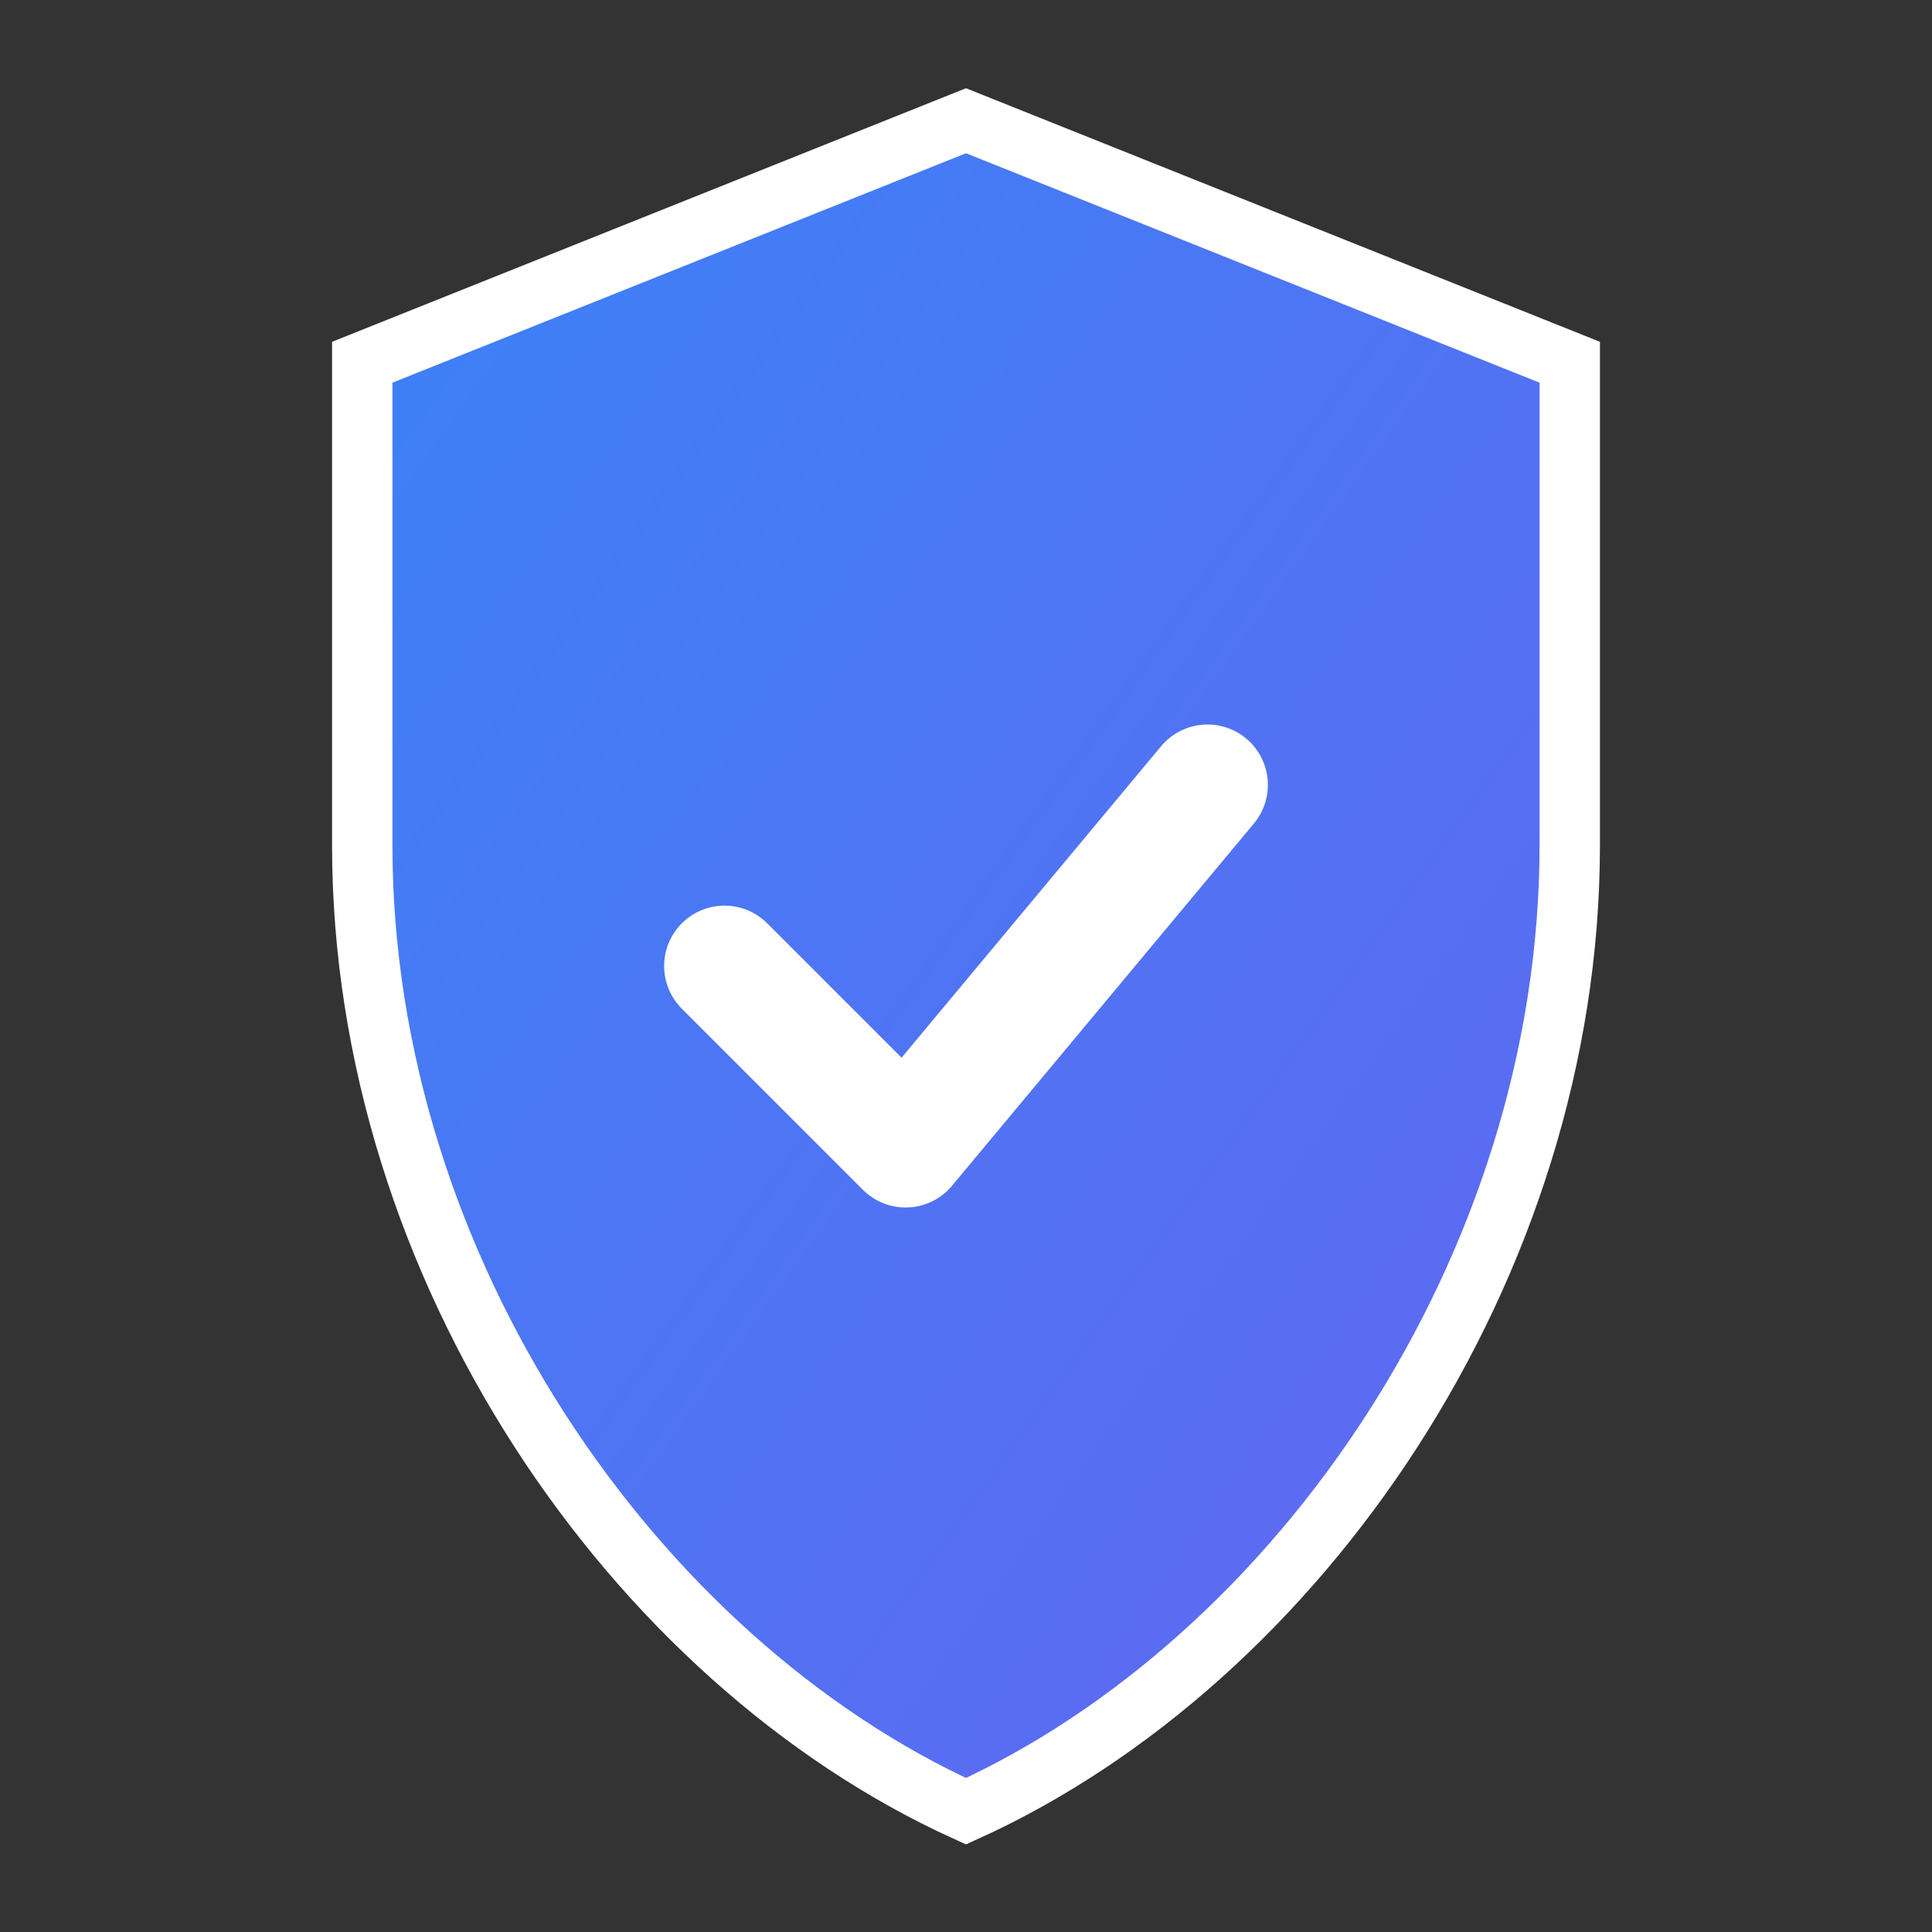
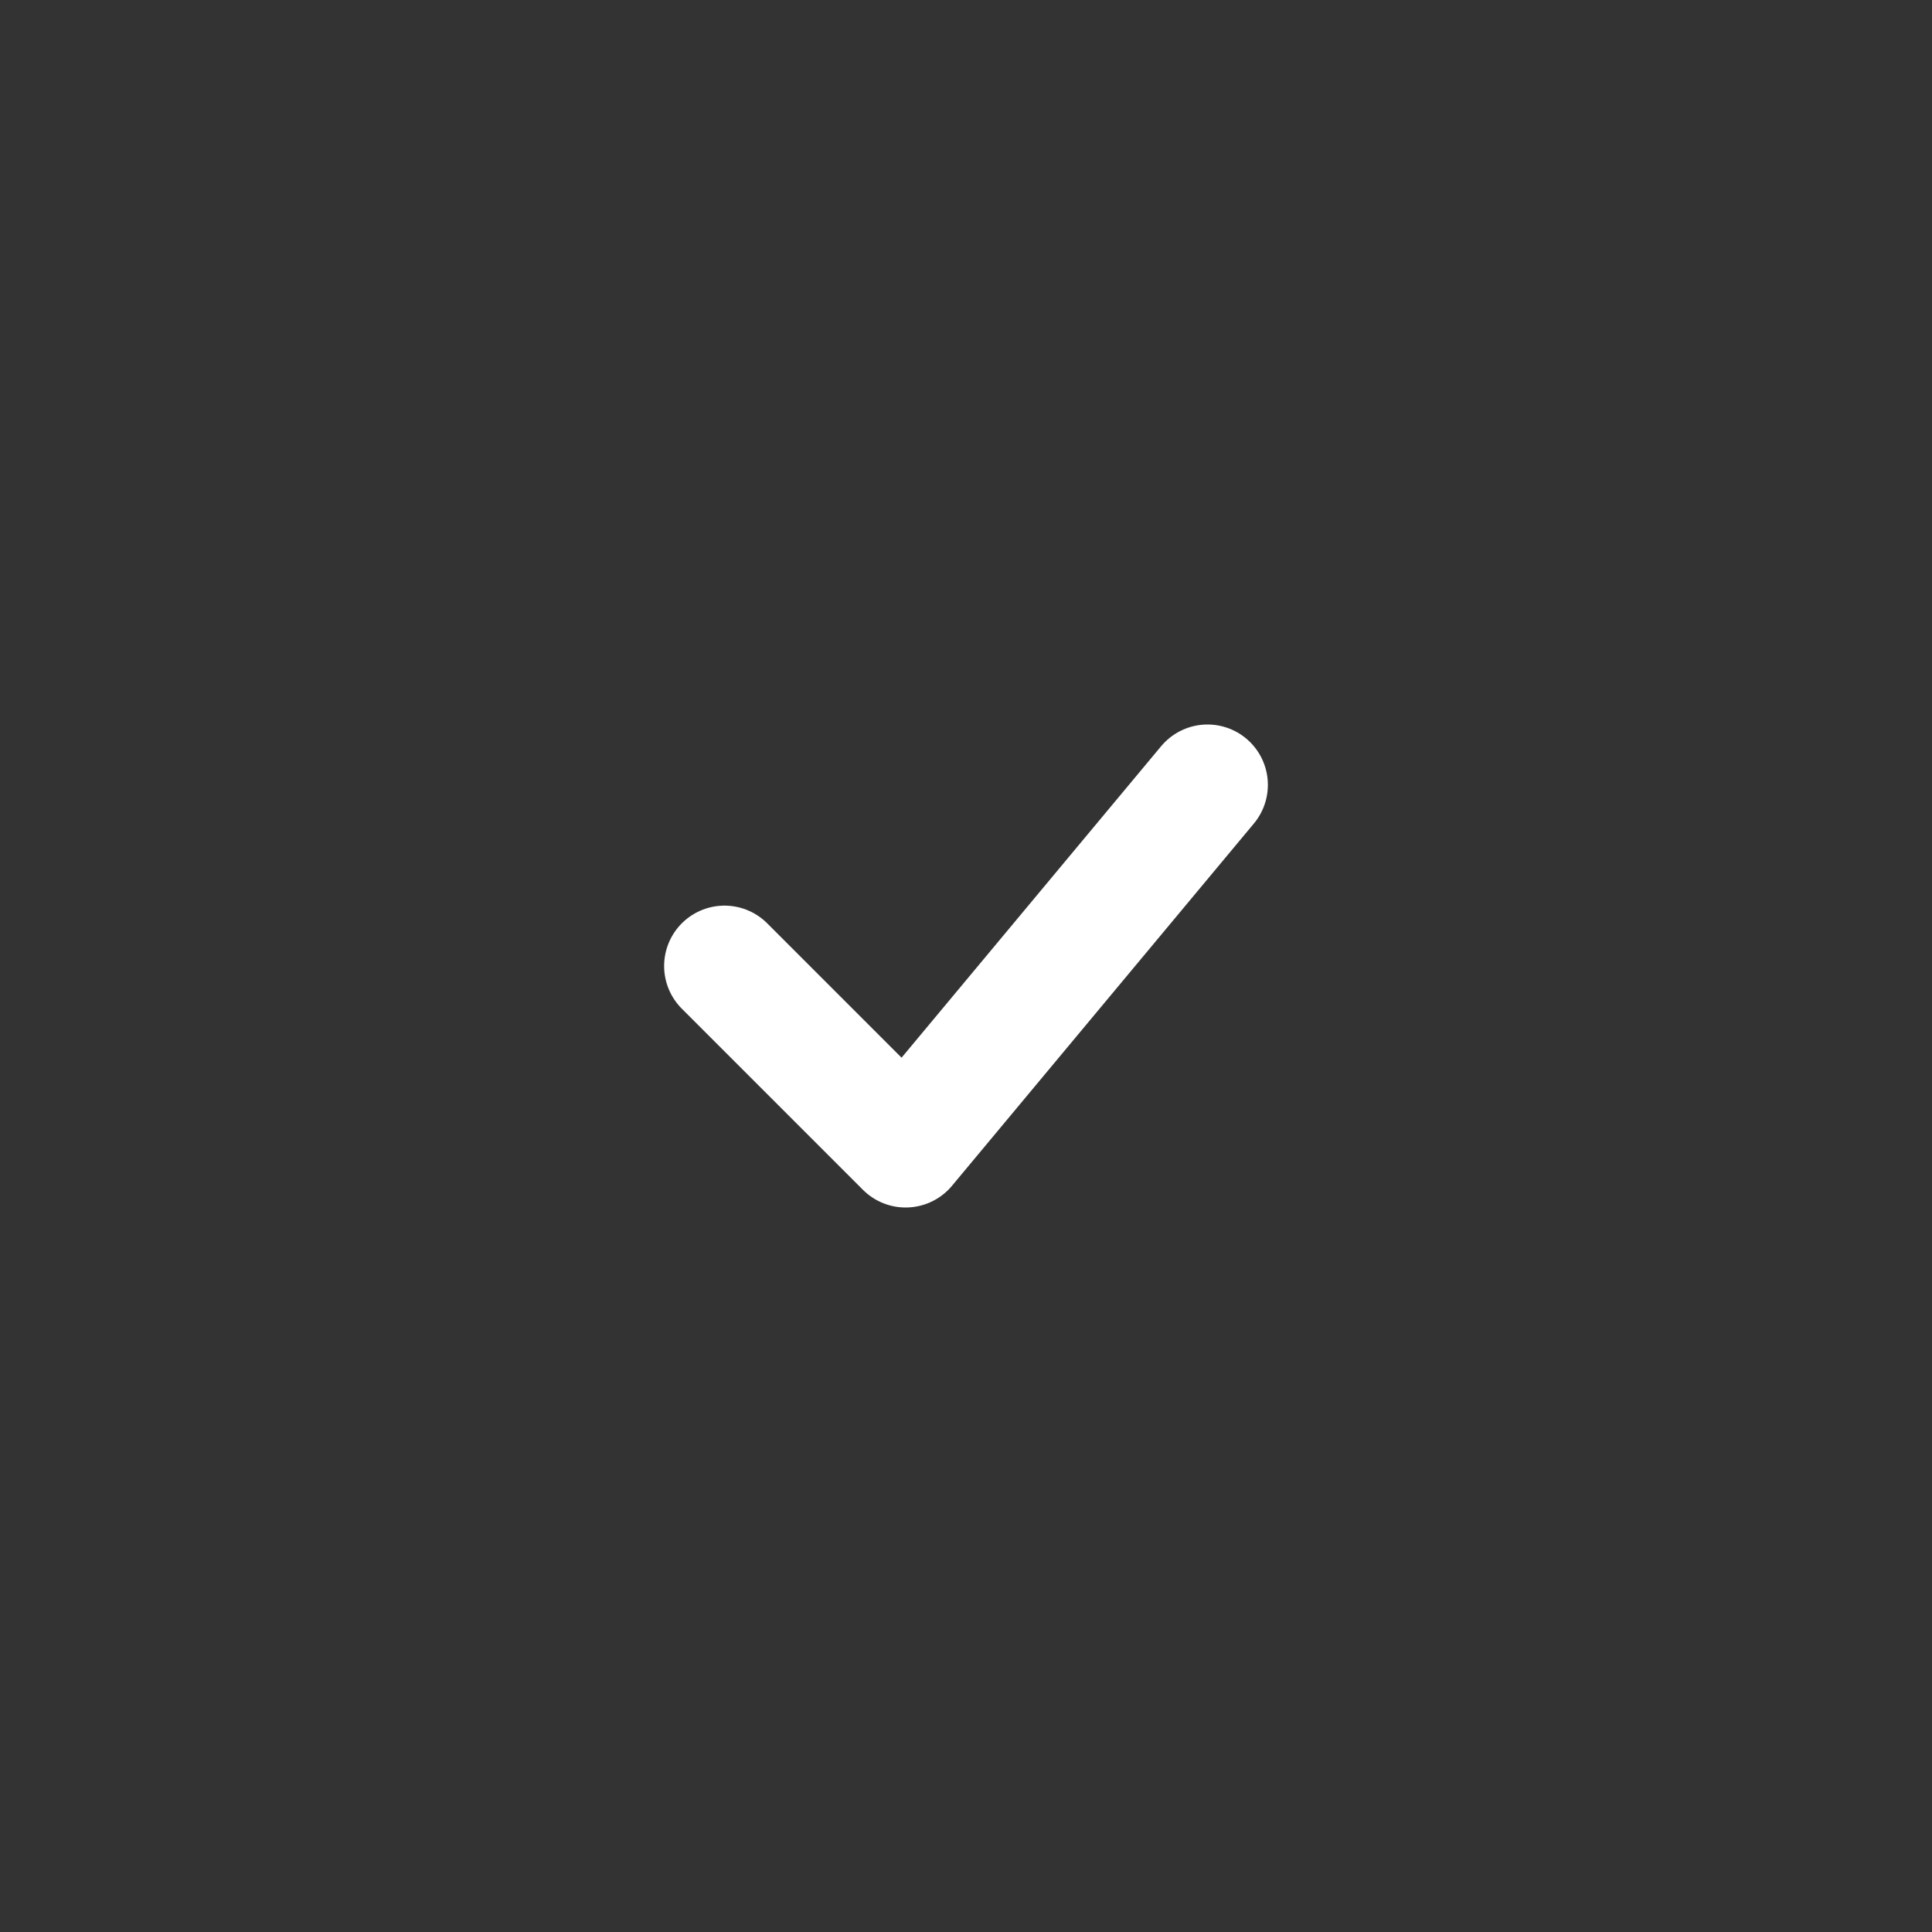
<svg xmlns="http://www.w3.org/2000/svg" width="32" height="32" viewBox="0 0 32 32" fill="none">
  <rect x="0" y="0" width="32" height="32" fill="#333333" stroke="none" />
  <defs>
    <linearGradient id="shieldGradient" x1="0%" y1="0%" x2="100%" y2="100%">
      <stop offset="0%" style="stop-color:#3B82F6;stop-opacity:1" />
      <stop offset="100%" style="stop-color:#6366F1;stop-opacity:1" />
    </linearGradient>
  </defs>
-   <path d="M16 2L6 6V14C6 21 10.5 27.5 16 30C21.5 27.5 26 21 26 14V6L16 2Z" fill="url(#shieldGradient)" stroke="white" stroke-width="1" />
  <path d="M12 16L15 19L20 13" stroke="white" stroke-width="2" stroke-linecap="round" stroke-linejoin="round" />
</svg>